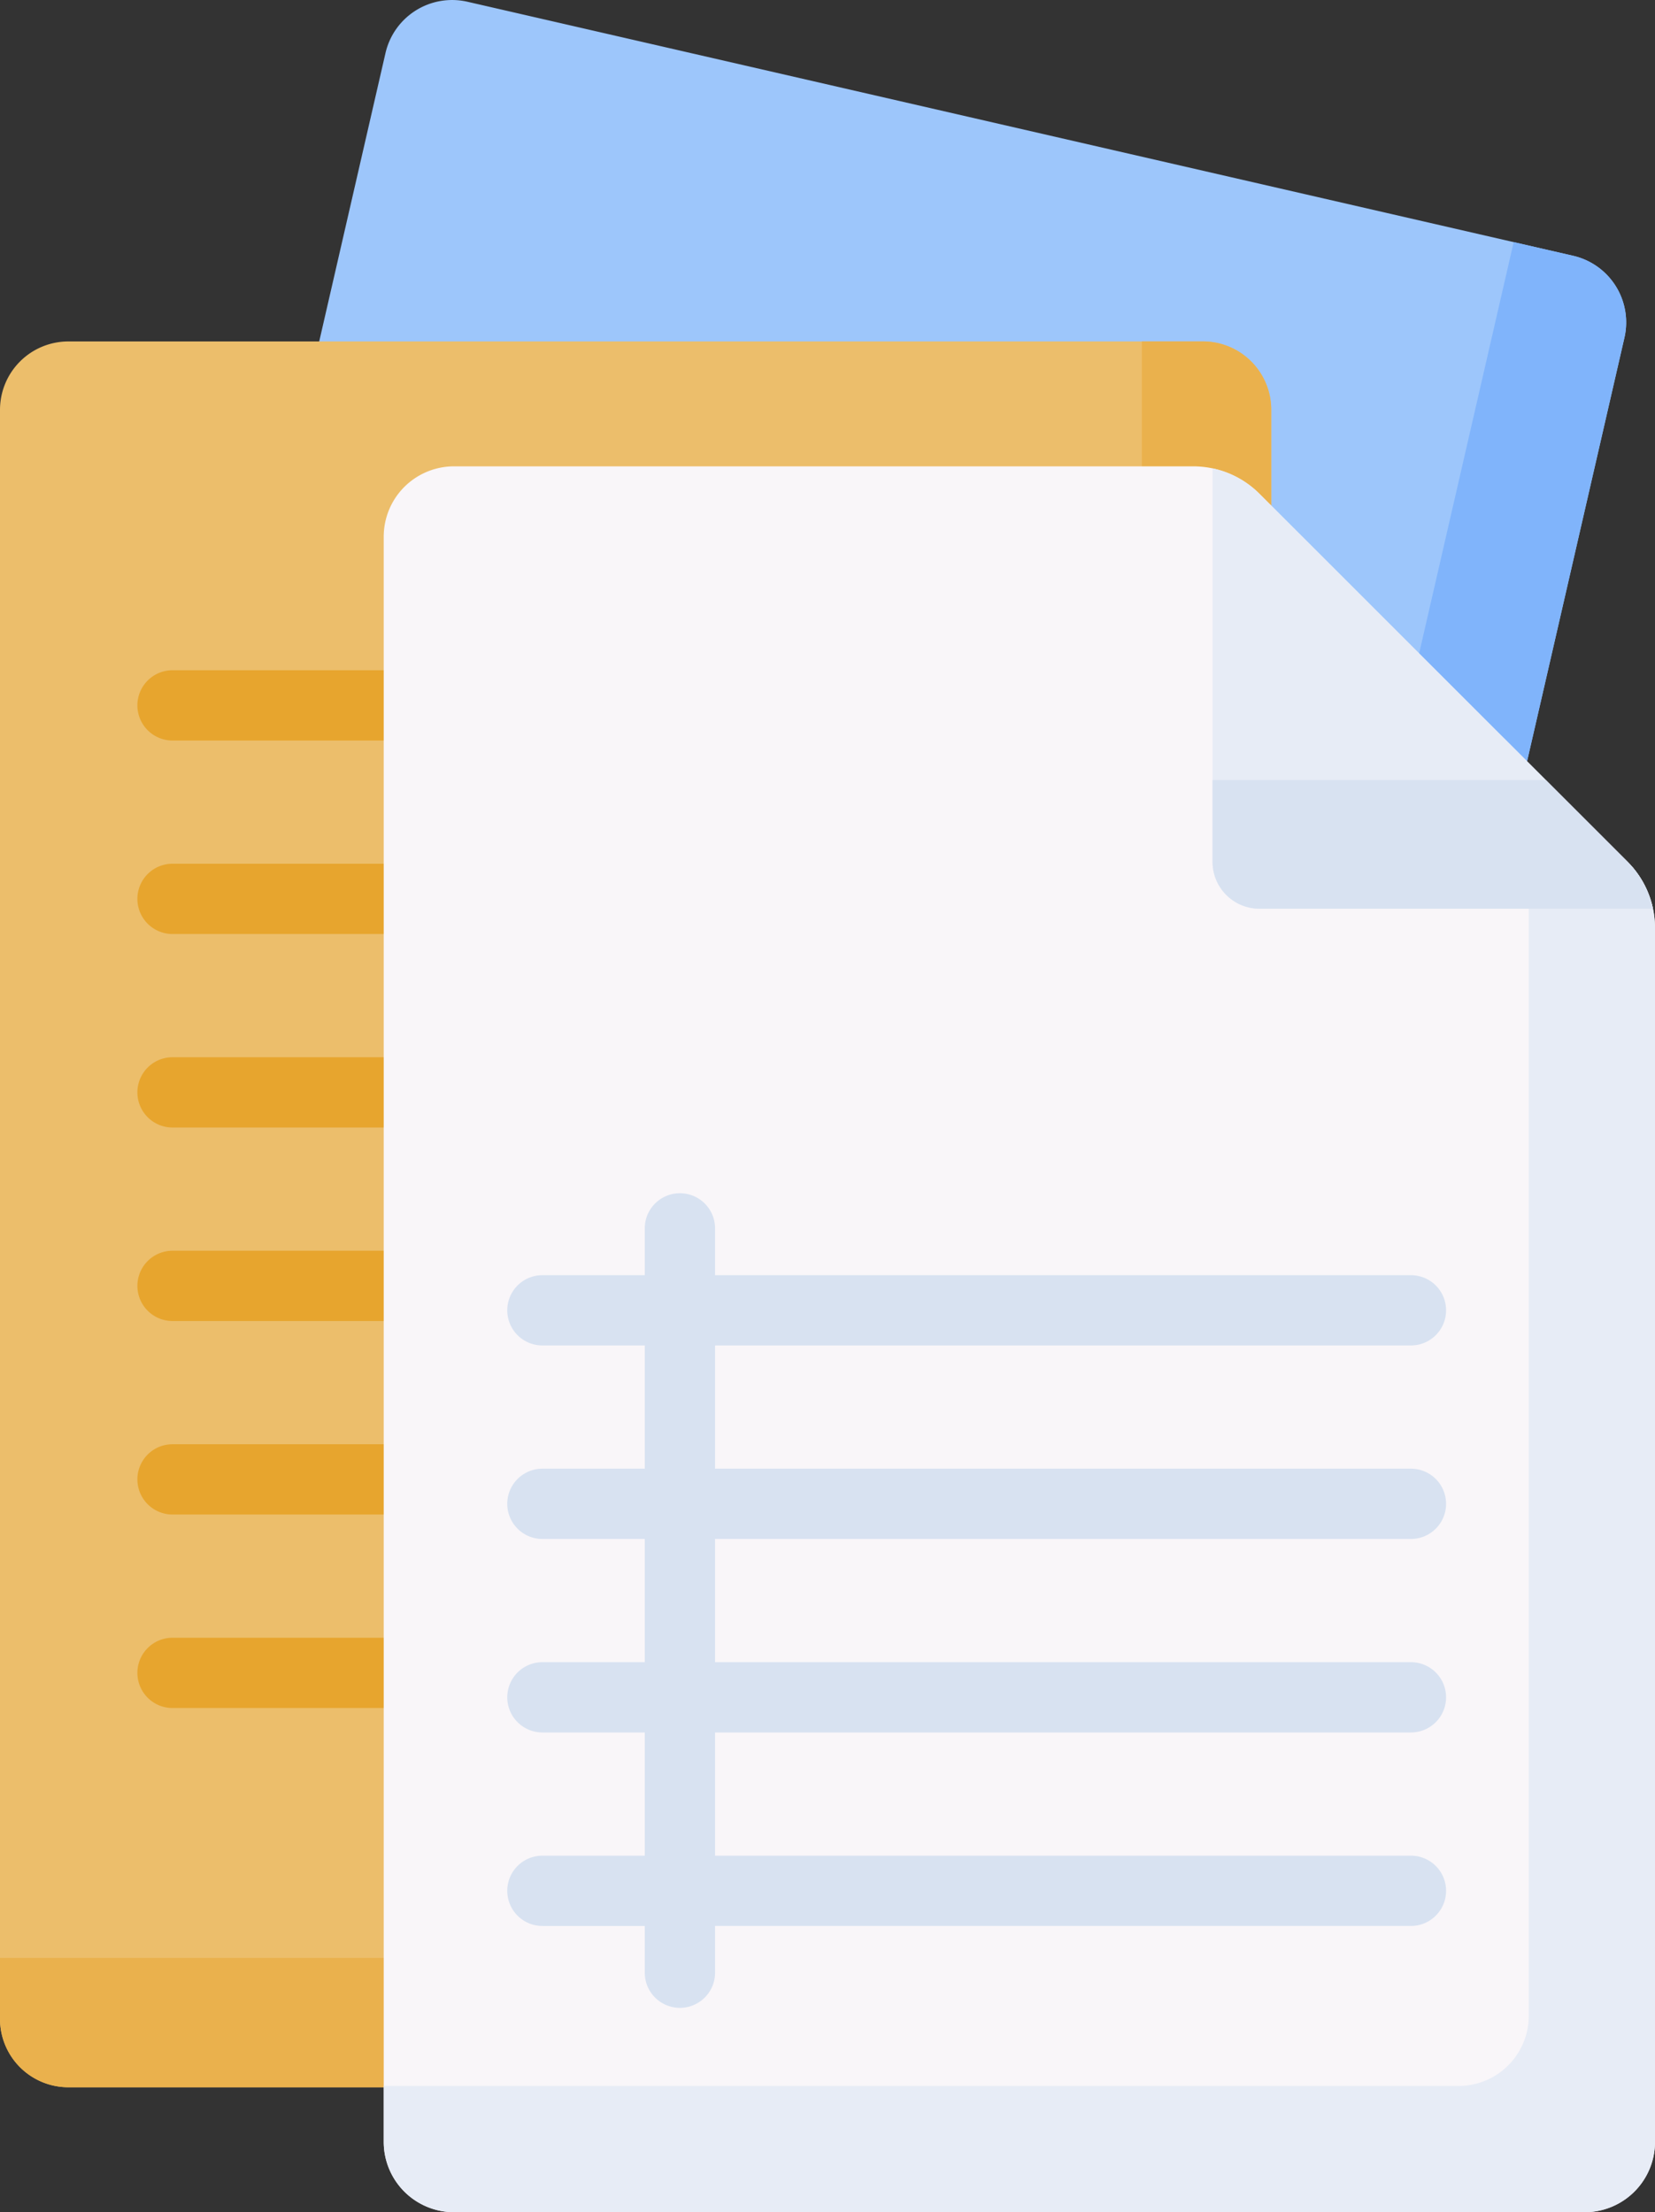
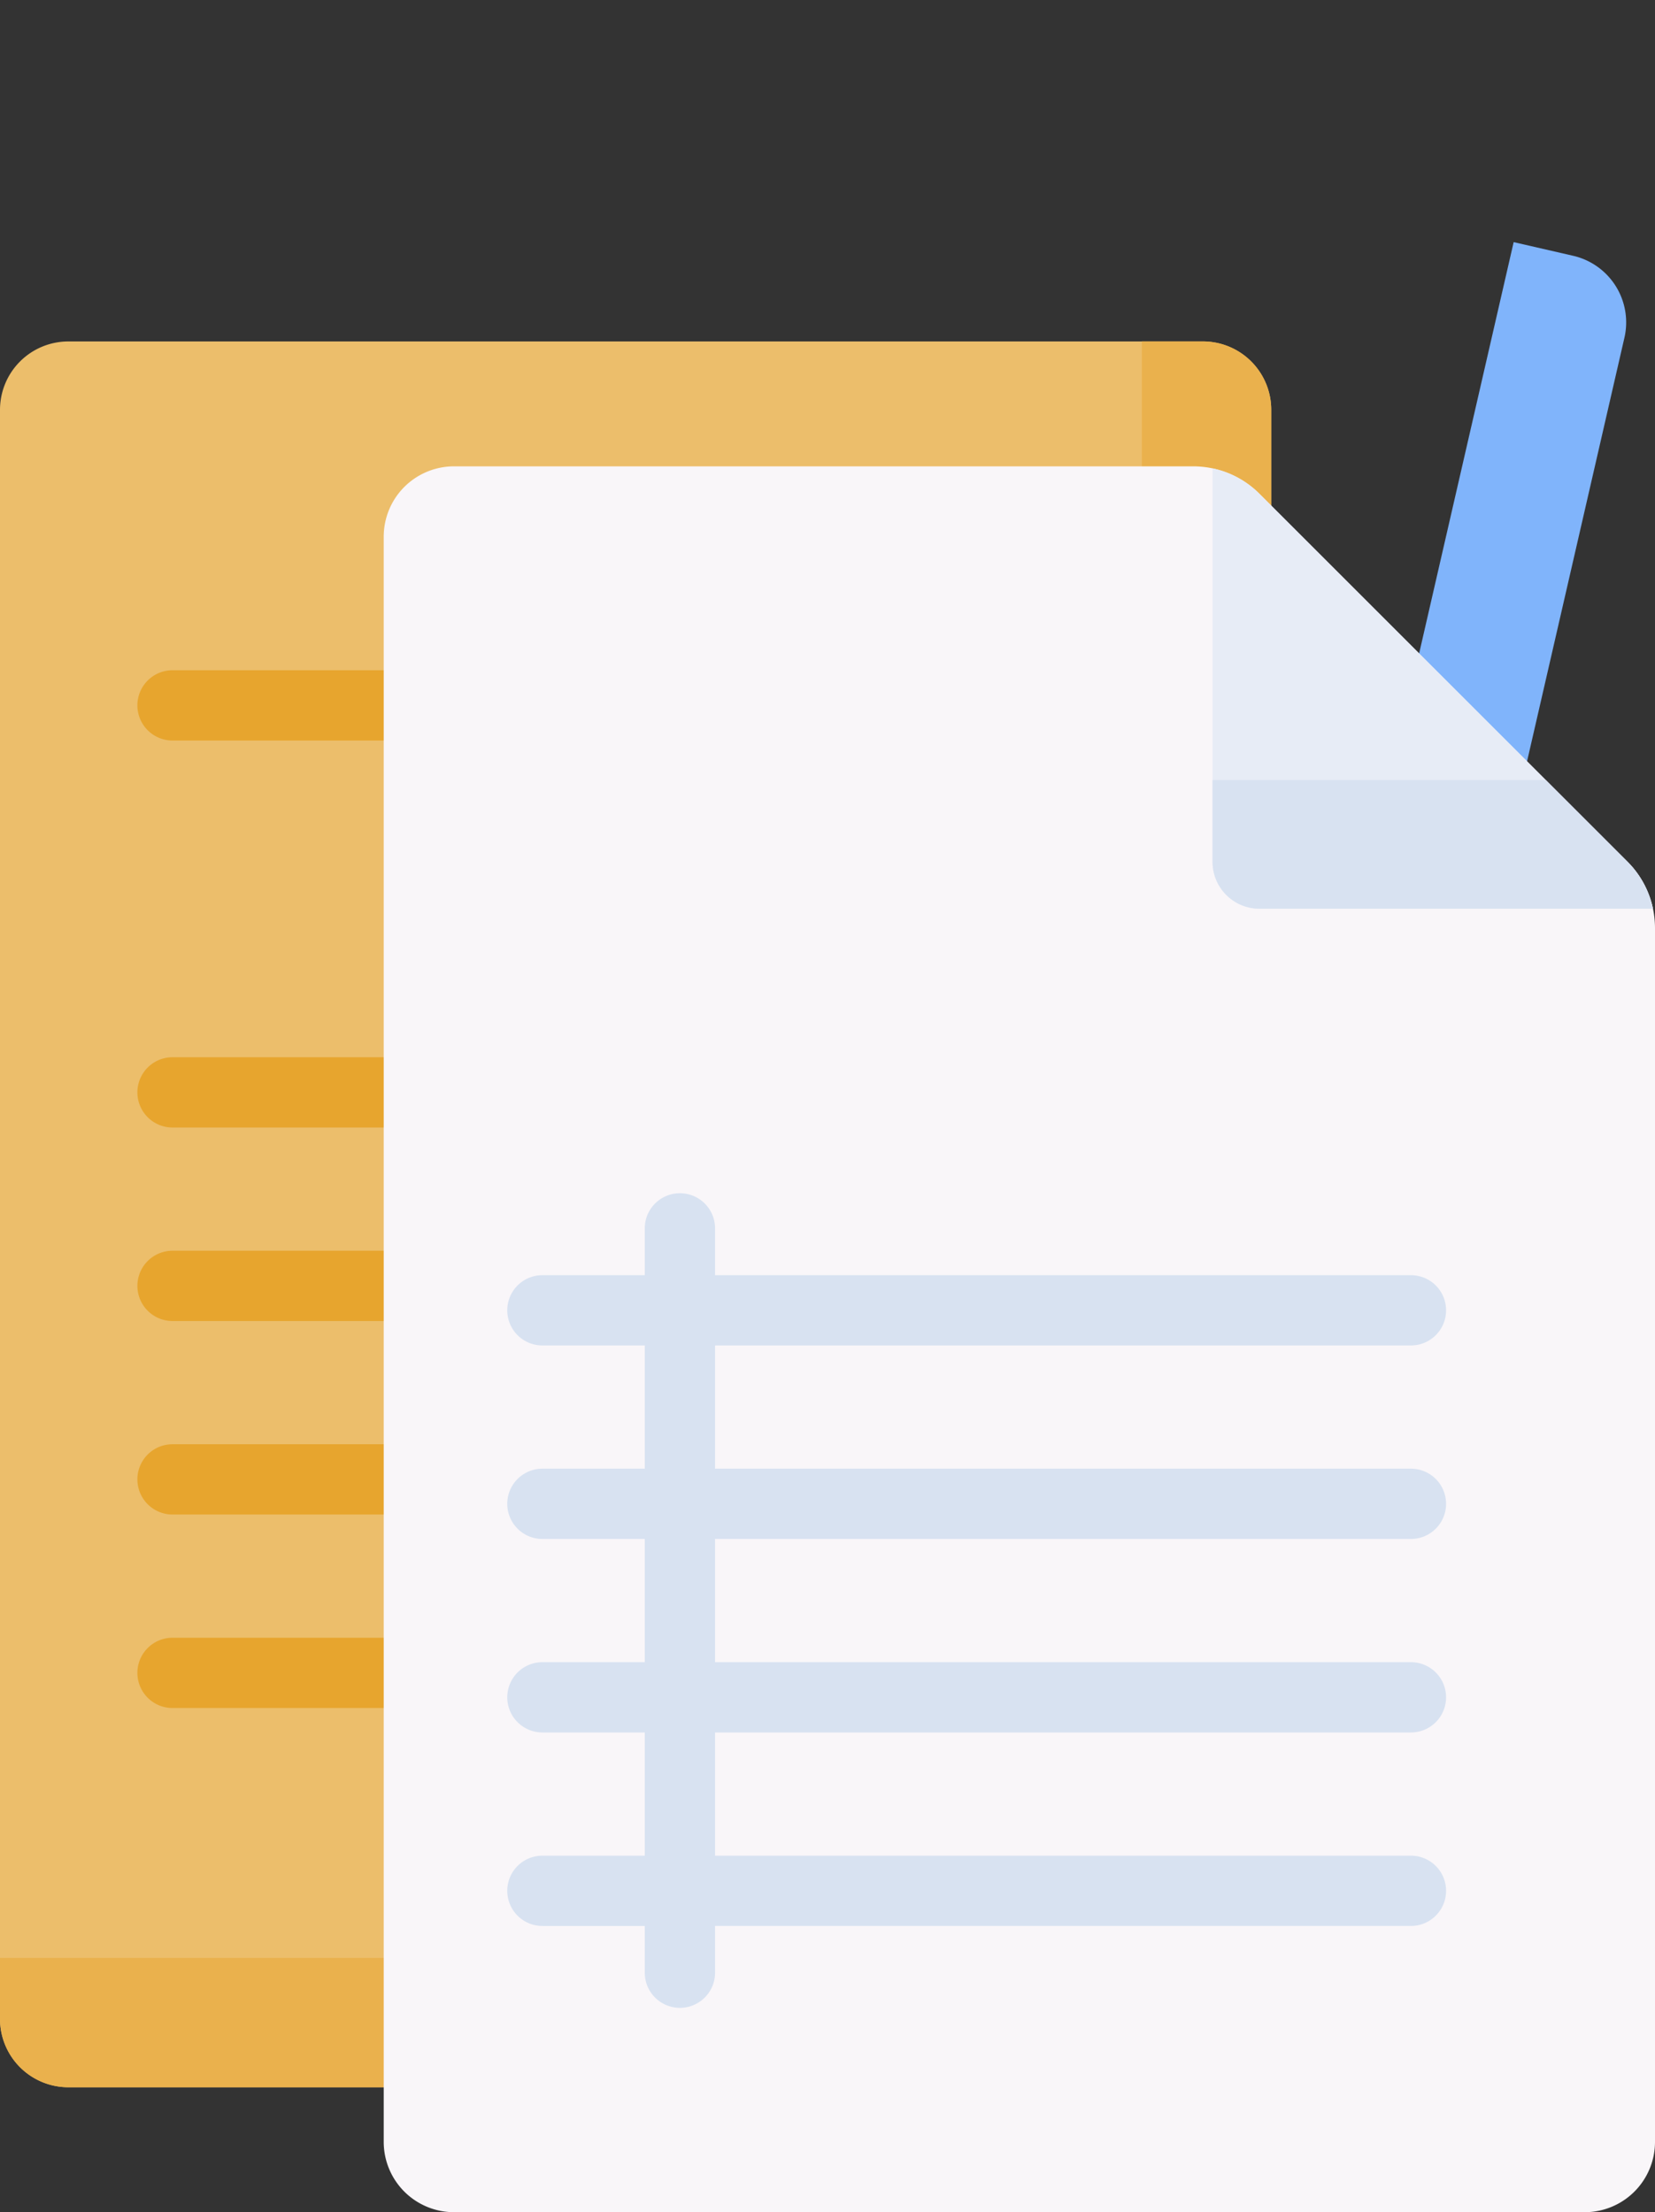
<svg xmlns="http://www.w3.org/2000/svg" width="149.597" height="200" viewBox="0 0 149.597 200">
  <rect x="0" y="0" width="149.597" height="200" fill="#333333" stroke="none" />
  <g id="paper" transform="translate(-74.451 0)">
    <g id="Group_9336" data-name="Group 9336" transform="translate(76.557 0)">
-       <path id="Path_16426" data-name="Path 16426" d="M184.3,176.953,84.359,153.987a6.18,6.18,0,0,1-4.639-7.407L112.3,4.8A6.18,6.18,0,0,1,119.707.158L219.65,23.124a6.18,6.18,0,0,1,4.639,7.407l-32.58,141.783A6.179,6.179,0,0,1,184.3,176.953Z" transform="translate(-79.562 0)" fill="#9dc6fb" />
-     </g>
+       </g>
    <g id="Group_9337" data-name="Group 9337" transform="translate(76.557 21.89)">
      <path id="Path_16427" data-name="Path 16427" d="M219.653,54.365l-5.374-1.235L182.972,189.37a6.354,6.354,0,0,1-7.616,4.77l-94.4-21.692-1.235,5.374a6.179,6.179,0,0,0,4.638,7.406L184.3,208.194a6.179,6.179,0,0,0,7.406-4.638L224.291,61.77a6.179,6.179,0,0,0-4.638-7.405Z" transform="translate(-79.563 -53.13)" fill="#80b4fb" />
    </g>
    <g id="Group_9338" data-name="Group 9338" transform="translate(74.451 30.865)">
      <path id="Path_16428" data-name="Path 16428" d="M183.179,232.753H80.631a6.18,6.18,0,0,1-6.18-6.18V81.1a6.18,6.18,0,0,1,6.18-6.18H183.179a6.18,6.18,0,0,1,6.18,6.18V226.573A6.181,6.181,0,0,1,183.179,232.753Z" transform="translate(-74.451 -74.915)" fill="#ecbe6b" />
    </g>
    <g id="Group_9339" data-name="Group 9339" transform="translate(74.451 30.865)">
      <path id="Path_16429" data-name="Path 16429" d="M183.18,74.915h-5.514V214.706a6.354,6.354,0,0,1-6.354,6.354H74.451v5.514a6.179,6.179,0,0,0,6.179,6.179H183.18a6.179,6.179,0,0,0,6.179-6.179V81.094a6.179,6.179,0,0,0-6.179-6.179Z" transform="translate(-74.451 -74.915)" fill="#eab14d" />
    </g>
    <g id="Group_9346" data-name="Group 9346" transform="translate(86.87 60.595)">
      <g id="Group_9340" data-name="Group 9340" transform="translate(0)">
        <path id="Path_16430" data-name="Path 16430" d="M135.794,153.429H107.77a3.177,3.177,0,1,1,0-6.354h28.024a3.177,3.177,0,0,1,0,6.354Z" transform="translate(-104.593 -147.075)" fill="#e7a52e" />
      </g>
      <g id="Group_9341" data-name="Group 9341" transform="translate(0 17.493)">
-         <path id="Path_16431" data-name="Path 16431" d="M135.794,195.888H107.77a3.177,3.177,0,1,1,0-6.354h28.024a3.177,3.177,0,0,1,0,6.354Z" transform="translate(-104.593 -189.534)" fill="#e7a52e" />
-       </g>
+         </g>
      <g id="Group_9342" data-name="Group 9342" transform="translate(0 34.987)">
        <path id="Path_16432" data-name="Path 16432" d="M135.794,238.349H107.77a3.177,3.177,0,1,1,0-6.354h28.024a3.177,3.177,0,0,1,0,6.354Z" transform="translate(-104.593 -231.995)" fill="#e7a52e" />
      </g>
      <g id="Group_9343" data-name="Group 9343" transform="translate(0 52.481)">
        <path id="Path_16433" data-name="Path 16433" d="M135.794,280.81H107.77a3.177,3.177,0,1,1,0-6.354h28.024a3.177,3.177,0,0,1,0,6.354Z" transform="translate(-104.593 -274.456)" fill="#e7a52e" />
      </g>
      <g id="Group_9344" data-name="Group 9344" transform="translate(0 69.975)">
        <path id="Path_16434" data-name="Path 16434" d="M135.794,323.269H107.77a3.177,3.177,0,1,1,0-6.354h28.024a3.177,3.177,0,1,1,0,6.354Z" transform="translate(-104.593 -316.915)" fill="#e7a52e" />
      </g>
      <g id="Group_9345" data-name="Group 9345" transform="translate(0 87.469)">
        <path id="Path_16435" data-name="Path 16435" d="M135.794,365.73H107.77a3.177,3.177,0,1,1,0-6.354h28.024a3.177,3.177,0,1,1,0,6.354Z" transform="translate(-104.593 -359.376)" fill="#e7a52e" />
      </g>
    </g>
    <g id="Group_9355" data-name="Group 9355" transform="translate(109.14 42.161)">
      <g id="Group_9348" data-name="Group 9348">
        <g id="Group_9347" data-name="Group 9347">
          <path id="Path_16436" data-name="Path 16436" d="M231.813,128.9H165a6.356,6.356,0,0,0-6.356,6.356V280.383A6.356,6.356,0,0,0,165,286.738H267.2a6.356,6.356,0,0,0,6.356-6.356V170.643a8.475,8.475,0,0,0-2.482-5.992L237.8,131.382a8.474,8.474,0,0,0-5.992-2.482Z" transform="translate(-158.648 -128.9)" fill="#f9f6f9" />
        </g>
      </g>
      <g id="Group_9350" data-name="Group 9350" transform="translate(0 24.341)">
        <g id="Group_9349" data-name="Group 9349">
-           <path id="Path_16437" data-name="Path 16437" d="M271.074,199.389l-11.41-11.41a8.473,8.473,0,0,1,2.482,5.992V303.71a6.355,6.355,0,0,1-6.356,6.356H158.648v5.055A6.356,6.356,0,0,0,165,321.477H267.2a6.356,6.356,0,0,0,6.356-6.356V205.381A8.473,8.473,0,0,0,271.074,199.389Z" transform="translate(-158.648 -187.979)" fill="#e7ecf6" />
-         </g>
+           </g>
      </g>
      <g id="Group_9352" data-name="Group 9352" transform="translate(74.915 0.187)">
        <g id="Group_9351" data-name="Group 9351">
          <path id="Path_16438" data-name="Path 16438" d="M377.99,164.918,344.72,131.649a8.47,8.47,0,0,0-4.242-2.3v35.569a4.237,4.237,0,0,0,4.237,4.237h35.57a8.469,8.469,0,0,0-2.3-4.242Z" transform="translate(-340.478 -129.354)" fill="#e7ecf6" />
        </g>
      </g>
      <g id="Group_9354" data-name="Group 9354" transform="translate(74.915 28.362)">
        <g id="Group_9353" data-name="Group 9353">
          <path id="Path_16439" data-name="Path 16439" d="M377.99,205.129,370.6,197.74H340.478v7.394a4.237,4.237,0,0,0,4.237,4.237h35.57A8.471,8.471,0,0,0,377.99,205.129Z" transform="translate(-340.478 -197.74)" fill="#d8e2f1" />
        </g>
      </g>
    </g>
    <path id="Path_16440" data-name="Path 16440" d="M267.431,293.094a3.177,3.177,0,1,0,0-6.354h-62.9V275.6h62.9a3.177,3.177,0,1,0,0-6.354h-62.9v-4.232a3.177,3.177,0,1,0-6.354,0v4.232h-9.252a3.177,3.177,0,1,0,0,6.354h9.252V286.74h-9.252a3.177,3.177,0,0,0,0,6.354h9.252v11.14h-9.252a3.177,3.177,0,1,0,0,6.354h9.252v11.139h-9.252a3.177,3.177,0,0,0,0,6.354h9.252v4.226a3.177,3.177,0,1,0,6.354,0v-4.226h62.9a3.177,3.177,0,0,0,0-6.354h-62.9V310.588h62.9a3.177,3.177,0,1,0,0-6.354h-62.9v-11.14Z" transform="translate(-65.445 -153.96)" fill="#d8e2f1" />
  </g>
</svg>